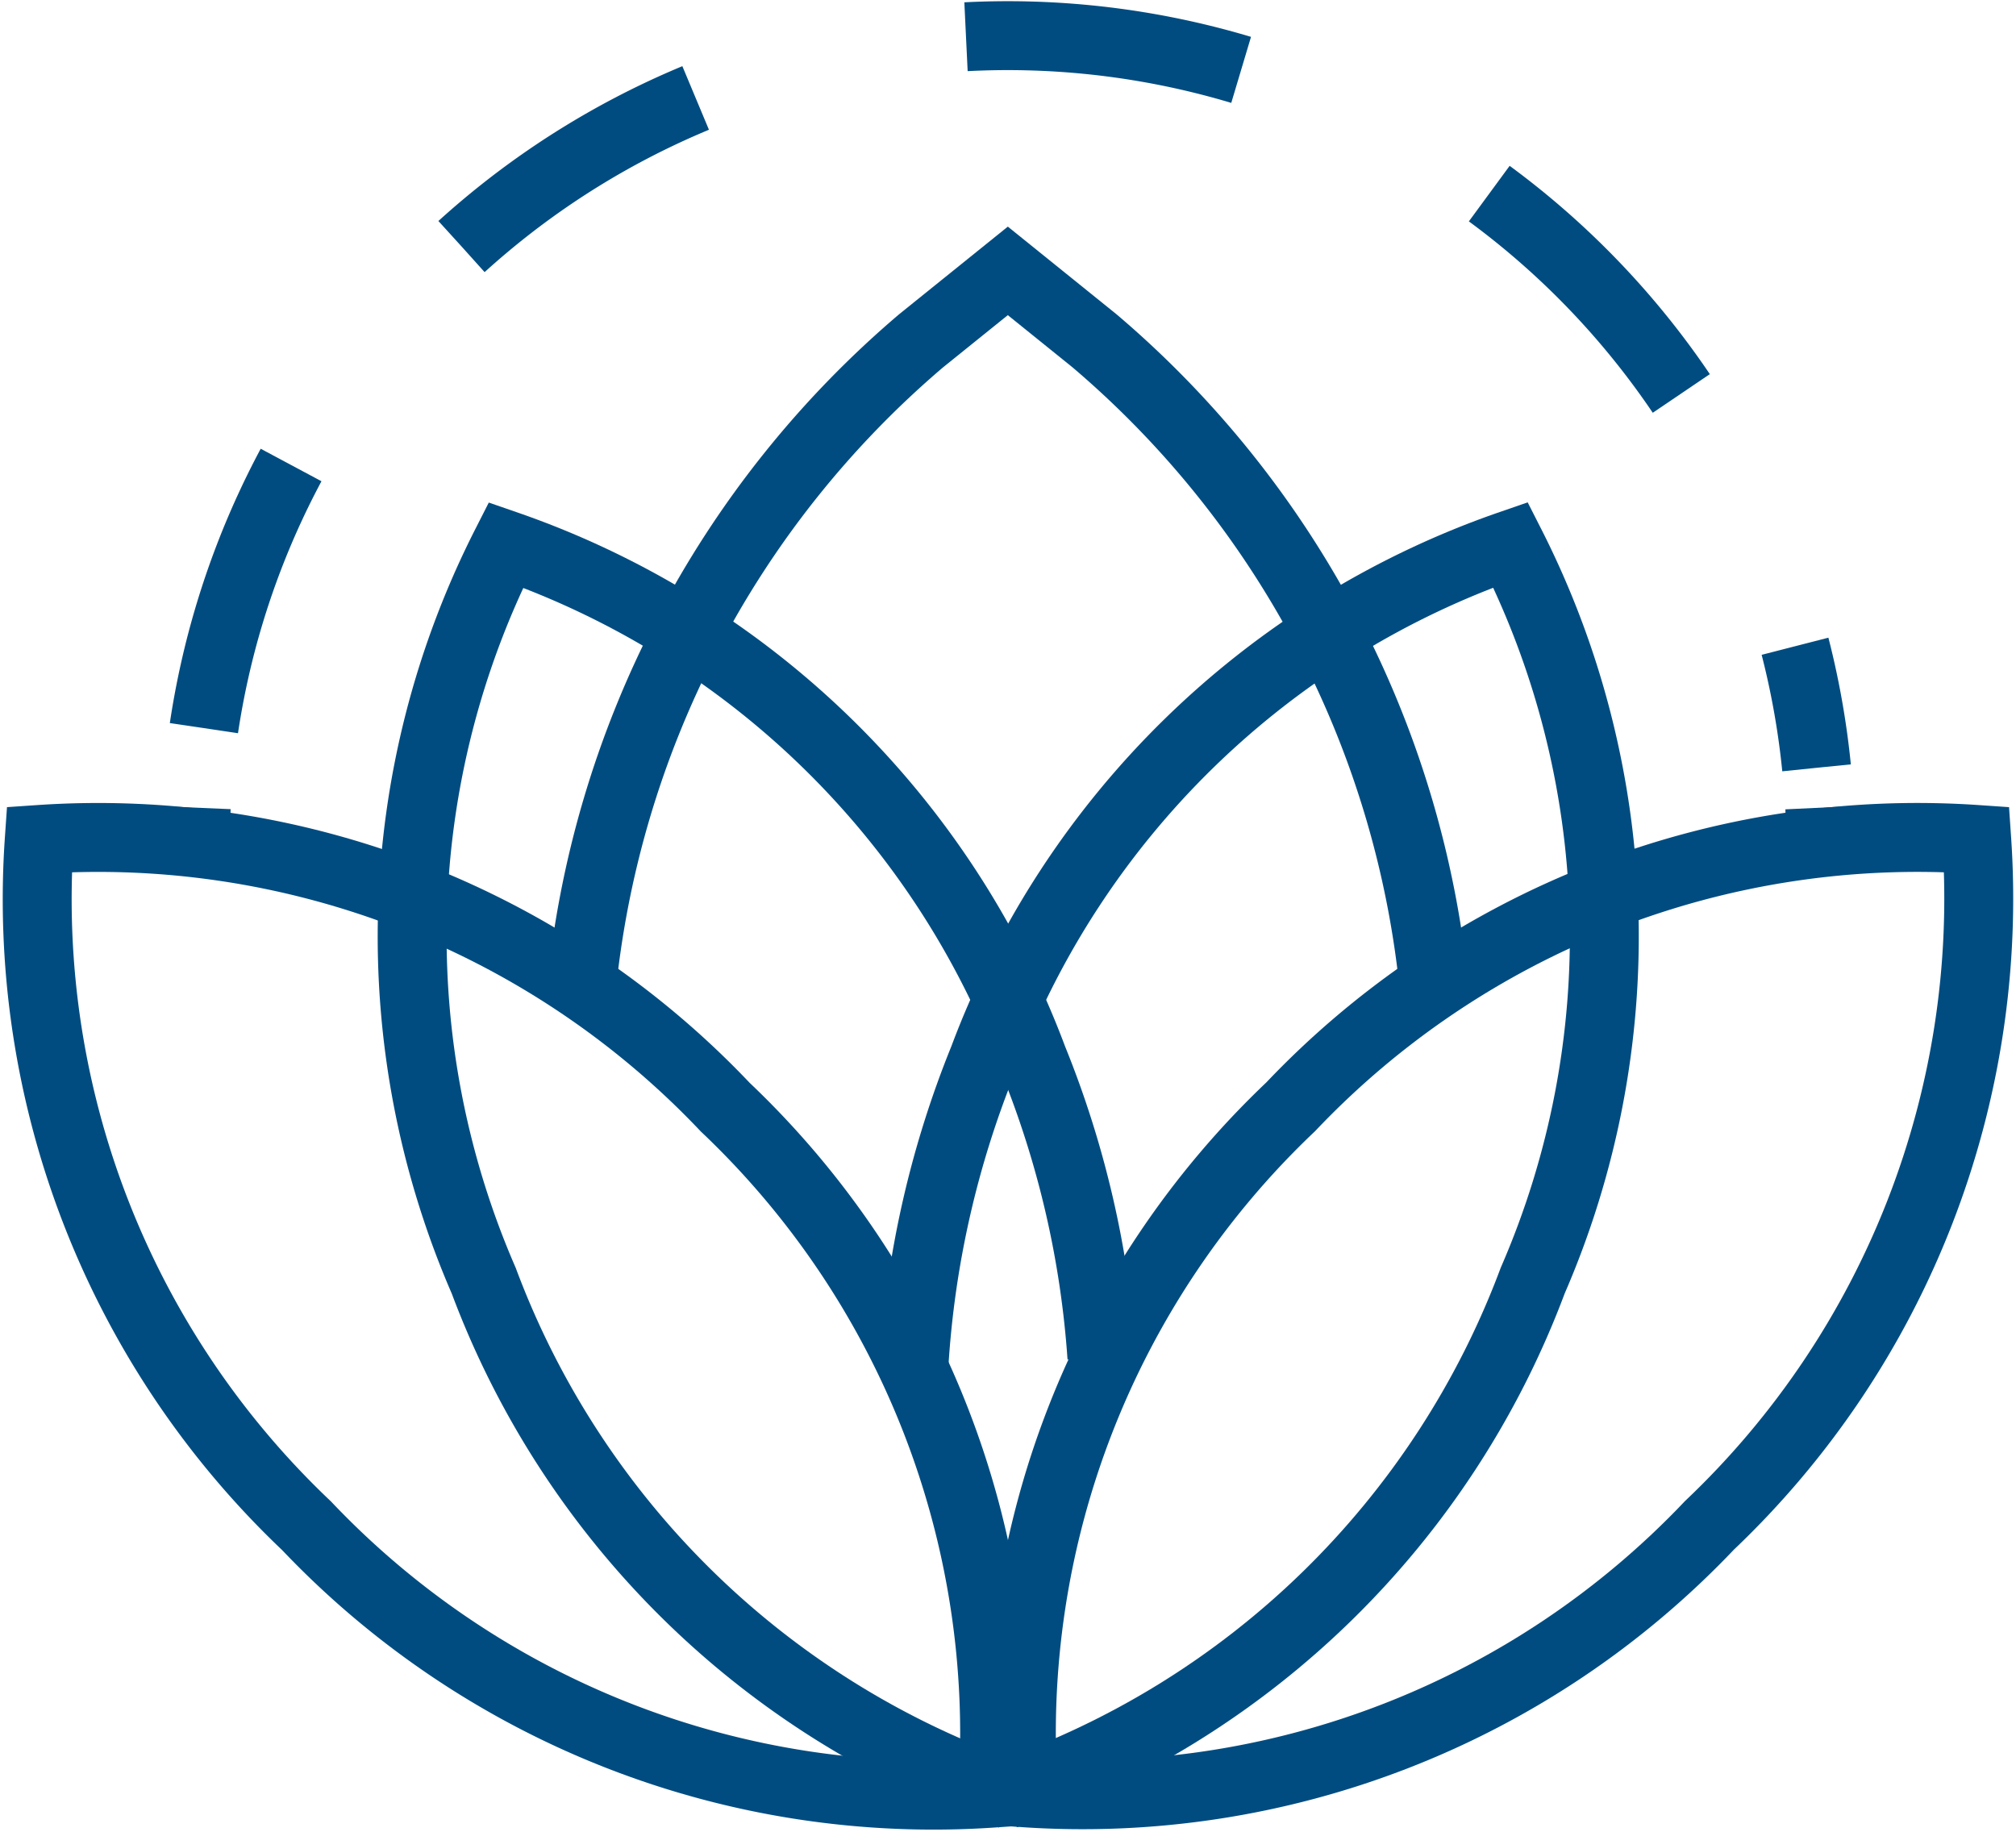
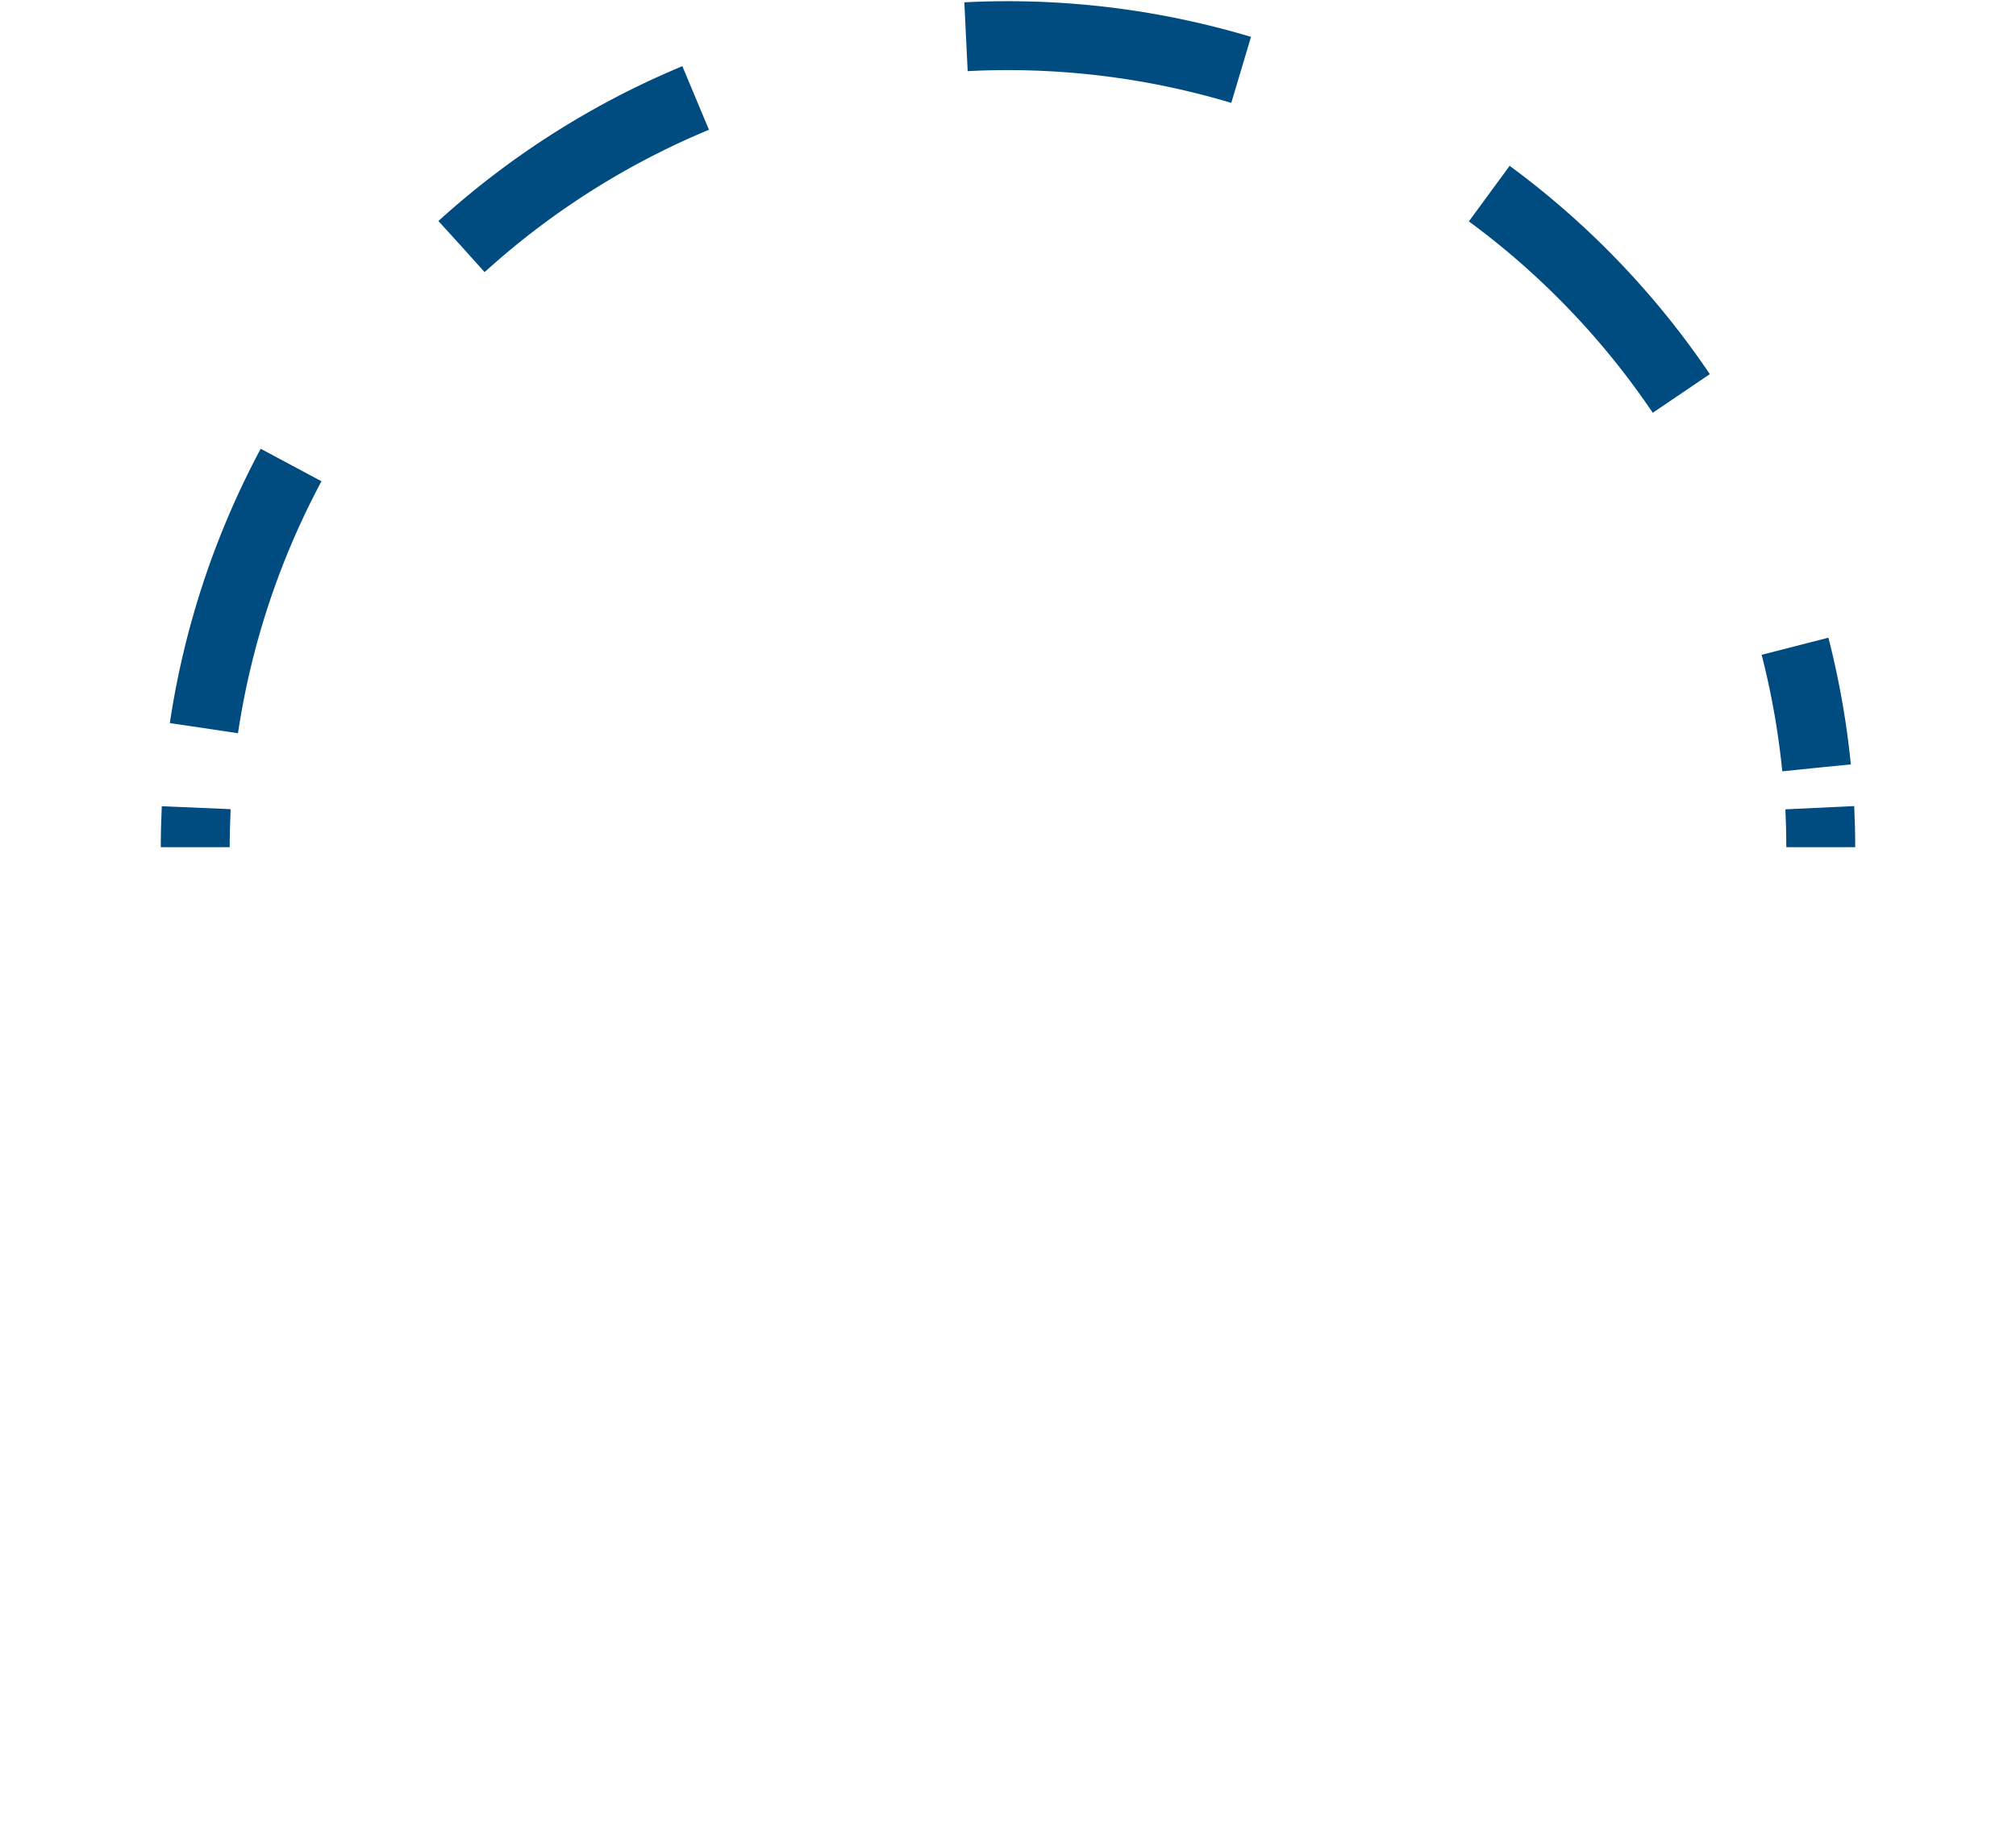
<svg xmlns="http://www.w3.org/2000/svg" width="29.253" height="26.587" viewBox="0 0 29.253 26.587">
  <defs>
    <style>.a,.b{fill:none;stroke:#004c80;}.b{stroke-dasharray:4.042 4.042;}</style>
  </defs>
  <g transform="translate(-1.488 -1.5)">
    <g transform="translate(2.001 5.435)">
-       <path class="a" d="M29.63,24.494A14.2,14.2,0,0,1,34.569,15l1.258-1.014L37.084,15a14.179,14.179,0,0,1,4.93,9.4" transform="translate(-21.716 -13.99)" />
-       <path class="a" d="M5.937,52.6a12.54,12.54,0,0,0,9.954,3.879,12.53,12.53,0,0,0-3.879-9.954A12.533,12.533,0,0,0,2.058,42.64,12.526,12.526,0,0,0,5.937,52.6Z" transform="translate(-2.001 -34.393)" />
-       <path class="a" d="M55.789,46.519a12.533,12.533,0,0,0-3.879,9.954,12.536,12.536,0,0,0,9.954-3.879,12.539,12.539,0,0,0,3.879-9.954A12.536,12.536,0,0,0,55.789,46.519Z" transform="translate(-37.573 -34.393)" />
      <g transform="translate(5.469 3.97)">
-         <path class="a" d="M31.1,39.645a14.049,14.049,0,0,0-1-4.326,12.539,12.539,0,0,0-7.648-7.459,12.539,12.539,0,0,0-.321,10.679A12.539,12.539,0,0,0,29.772,46" transform="translate(-21.093 -27.857)" />
-         <path class="a" d="M46.51,39.735a14.1,14.1,0,0,1,1.008-4.426,12.539,12.539,0,0,1,7.648-7.459,12.539,12.539,0,0,1,.321,10.679,12.539,12.539,0,0,1-7.648,7.459" transform="translate(-39.229 -27.85)" />
-       </g>
+         </g>
    </g>
    <g transform="translate(4.321 2)">
      <path class="a" d="M10.1,41.743c0-.192.006-.384.014-.573" transform="translate(-10.1 -29.949)" />
      <path class="b" d="M10.54,12.066a11.794,11.794,0,0,1,23.4.576" transform="translate(-10.414 -2)" />
      <path class="a" d="M92.39,41.17c.009.189.014.381.014.573" transform="translate(-68.817 -29.949)" />
    </g>
  </g>
</svg>